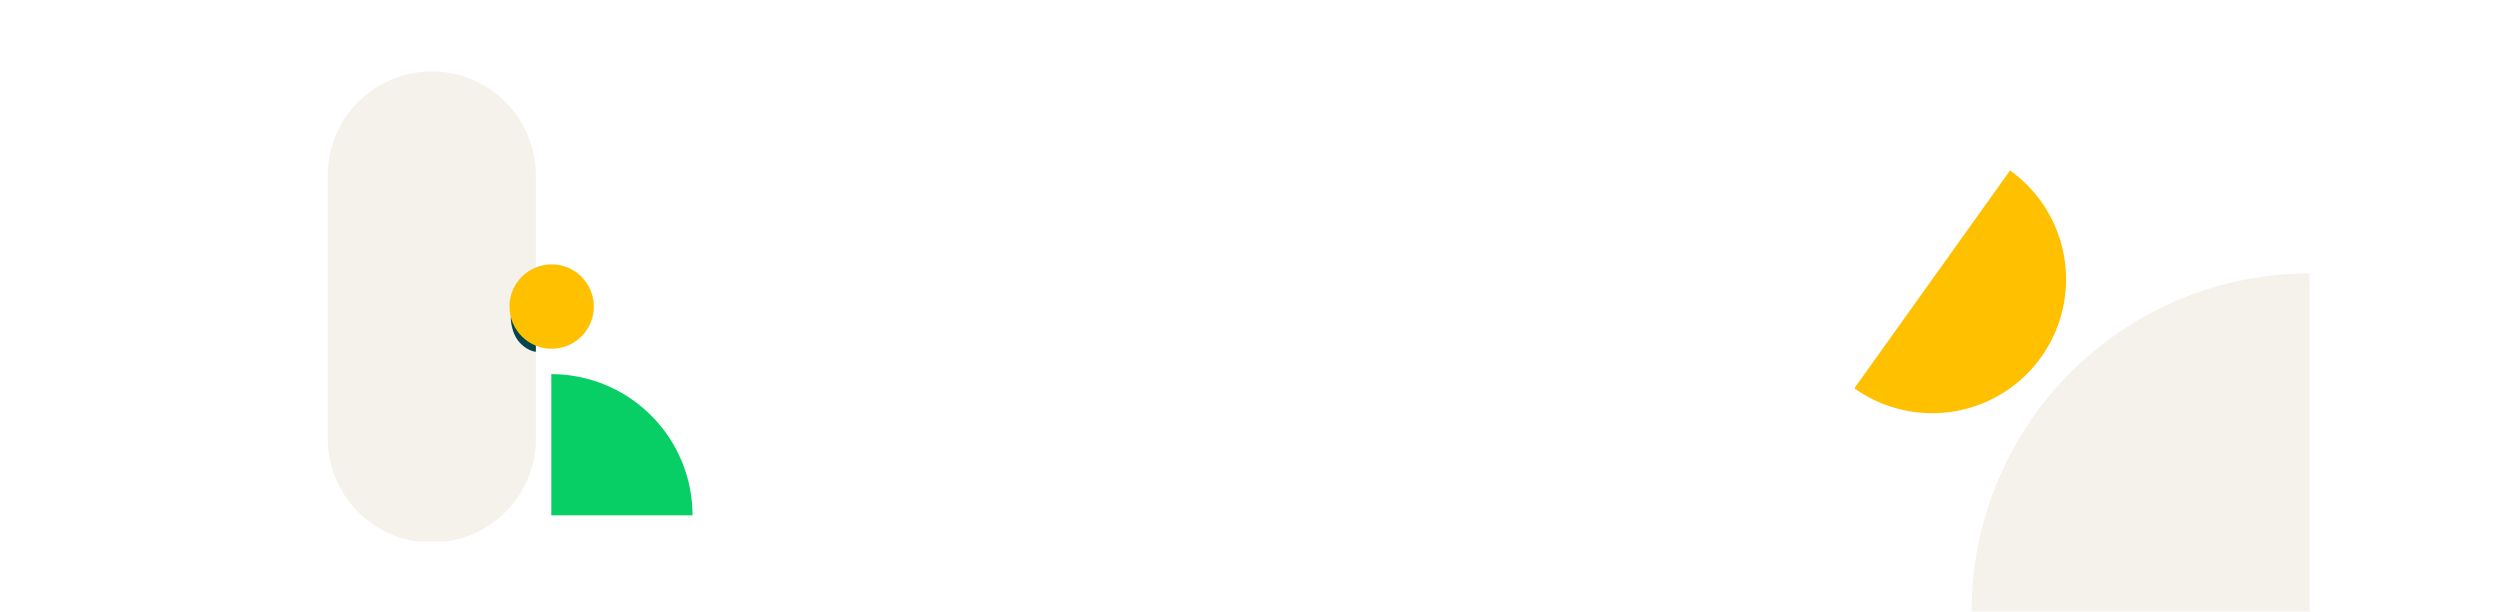
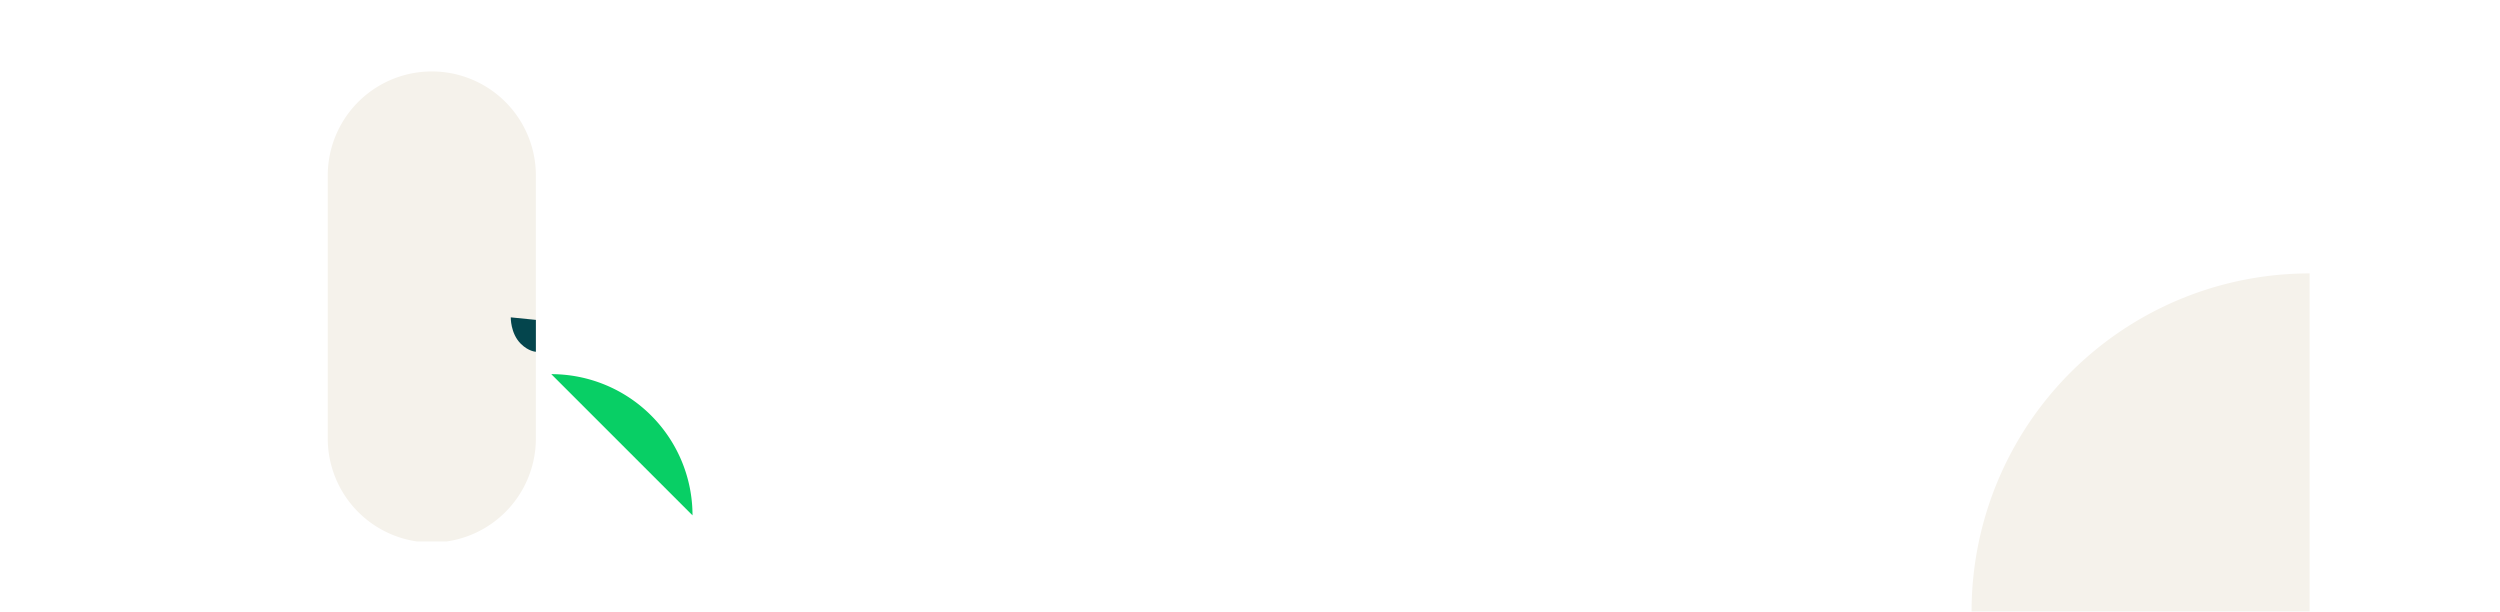
<svg xmlns="http://www.w3.org/2000/svg" id="Layer_1" data-name="Layer 1" viewBox="0 0 2273 556">
  <defs>
    <style>.cls-1{fill:#ffc000;}.cls-2{fill:none;}.cls-3{fill:#fff;}.cls-4{clip-path:url(#clip-path);}.cls-5{fill:#f5f2eb;}.cls-6{fill:#04454d;}.cls-7{mask:url(#mask);}.cls-8{fill:#08cf65;}</style>
    <clipPath id="clip-path">
      <rect class="cls-2" x="298" y="64" width="332" height="428.29" />
    </clipPath>
    <mask id="mask" x="442.42" y="227.07" width="110.51" height="165.76" maskUnits="userSpaceOnUse">
      <g id="mask0">
        <path class="cls-1" d="M500.55,314.32a38.23,38.23,0,1,0-38.22-38.22A38.22,38.22,0,0,0,500.55,314.32Z" />
      </g>
    </mask>
  </defs>
-   <path class="cls-3" d="M2273,0H0V556H2273Z" />
  <g class="cls-4">
    <path class="cls-5" d="M487.21,158.6a94.61,94.61,0,0,0-189.21,0V397.68a94.61,94.61,0,1,0,189.21,0Z" />
    <path class="cls-6" d="M464.39,288.54s-.36,14.56,9.11,24c7,7,13.72,7.29,13.72,7.29v-29Z" />
    <g class="cls-7">
      <path class="cls-2" d="M552.93,227.07H442.42V392.83H552.93Z" />
    </g>
-     <path class="cls-8" d="M501.24,340.18a128.41,128.41,0,0,1,128.4,128.39H501.24Z" />
+     <path class="cls-8" d="M501.24,340.18a128.41,128.41,0,0,1,128.4,128.39Z" />
  </g>
-   <path class="cls-1" d="M1827.53,155A121.69,121.69,0,0,1,1686,353" />
  <path class="cls-5" d="M1792.56,555.91a307.31,307.31,0,0,1,307.32-307.32V555.91Z" />
-   <circle class="cls-1" cx="501.56" cy="278.73" r="38.35" />
</svg>